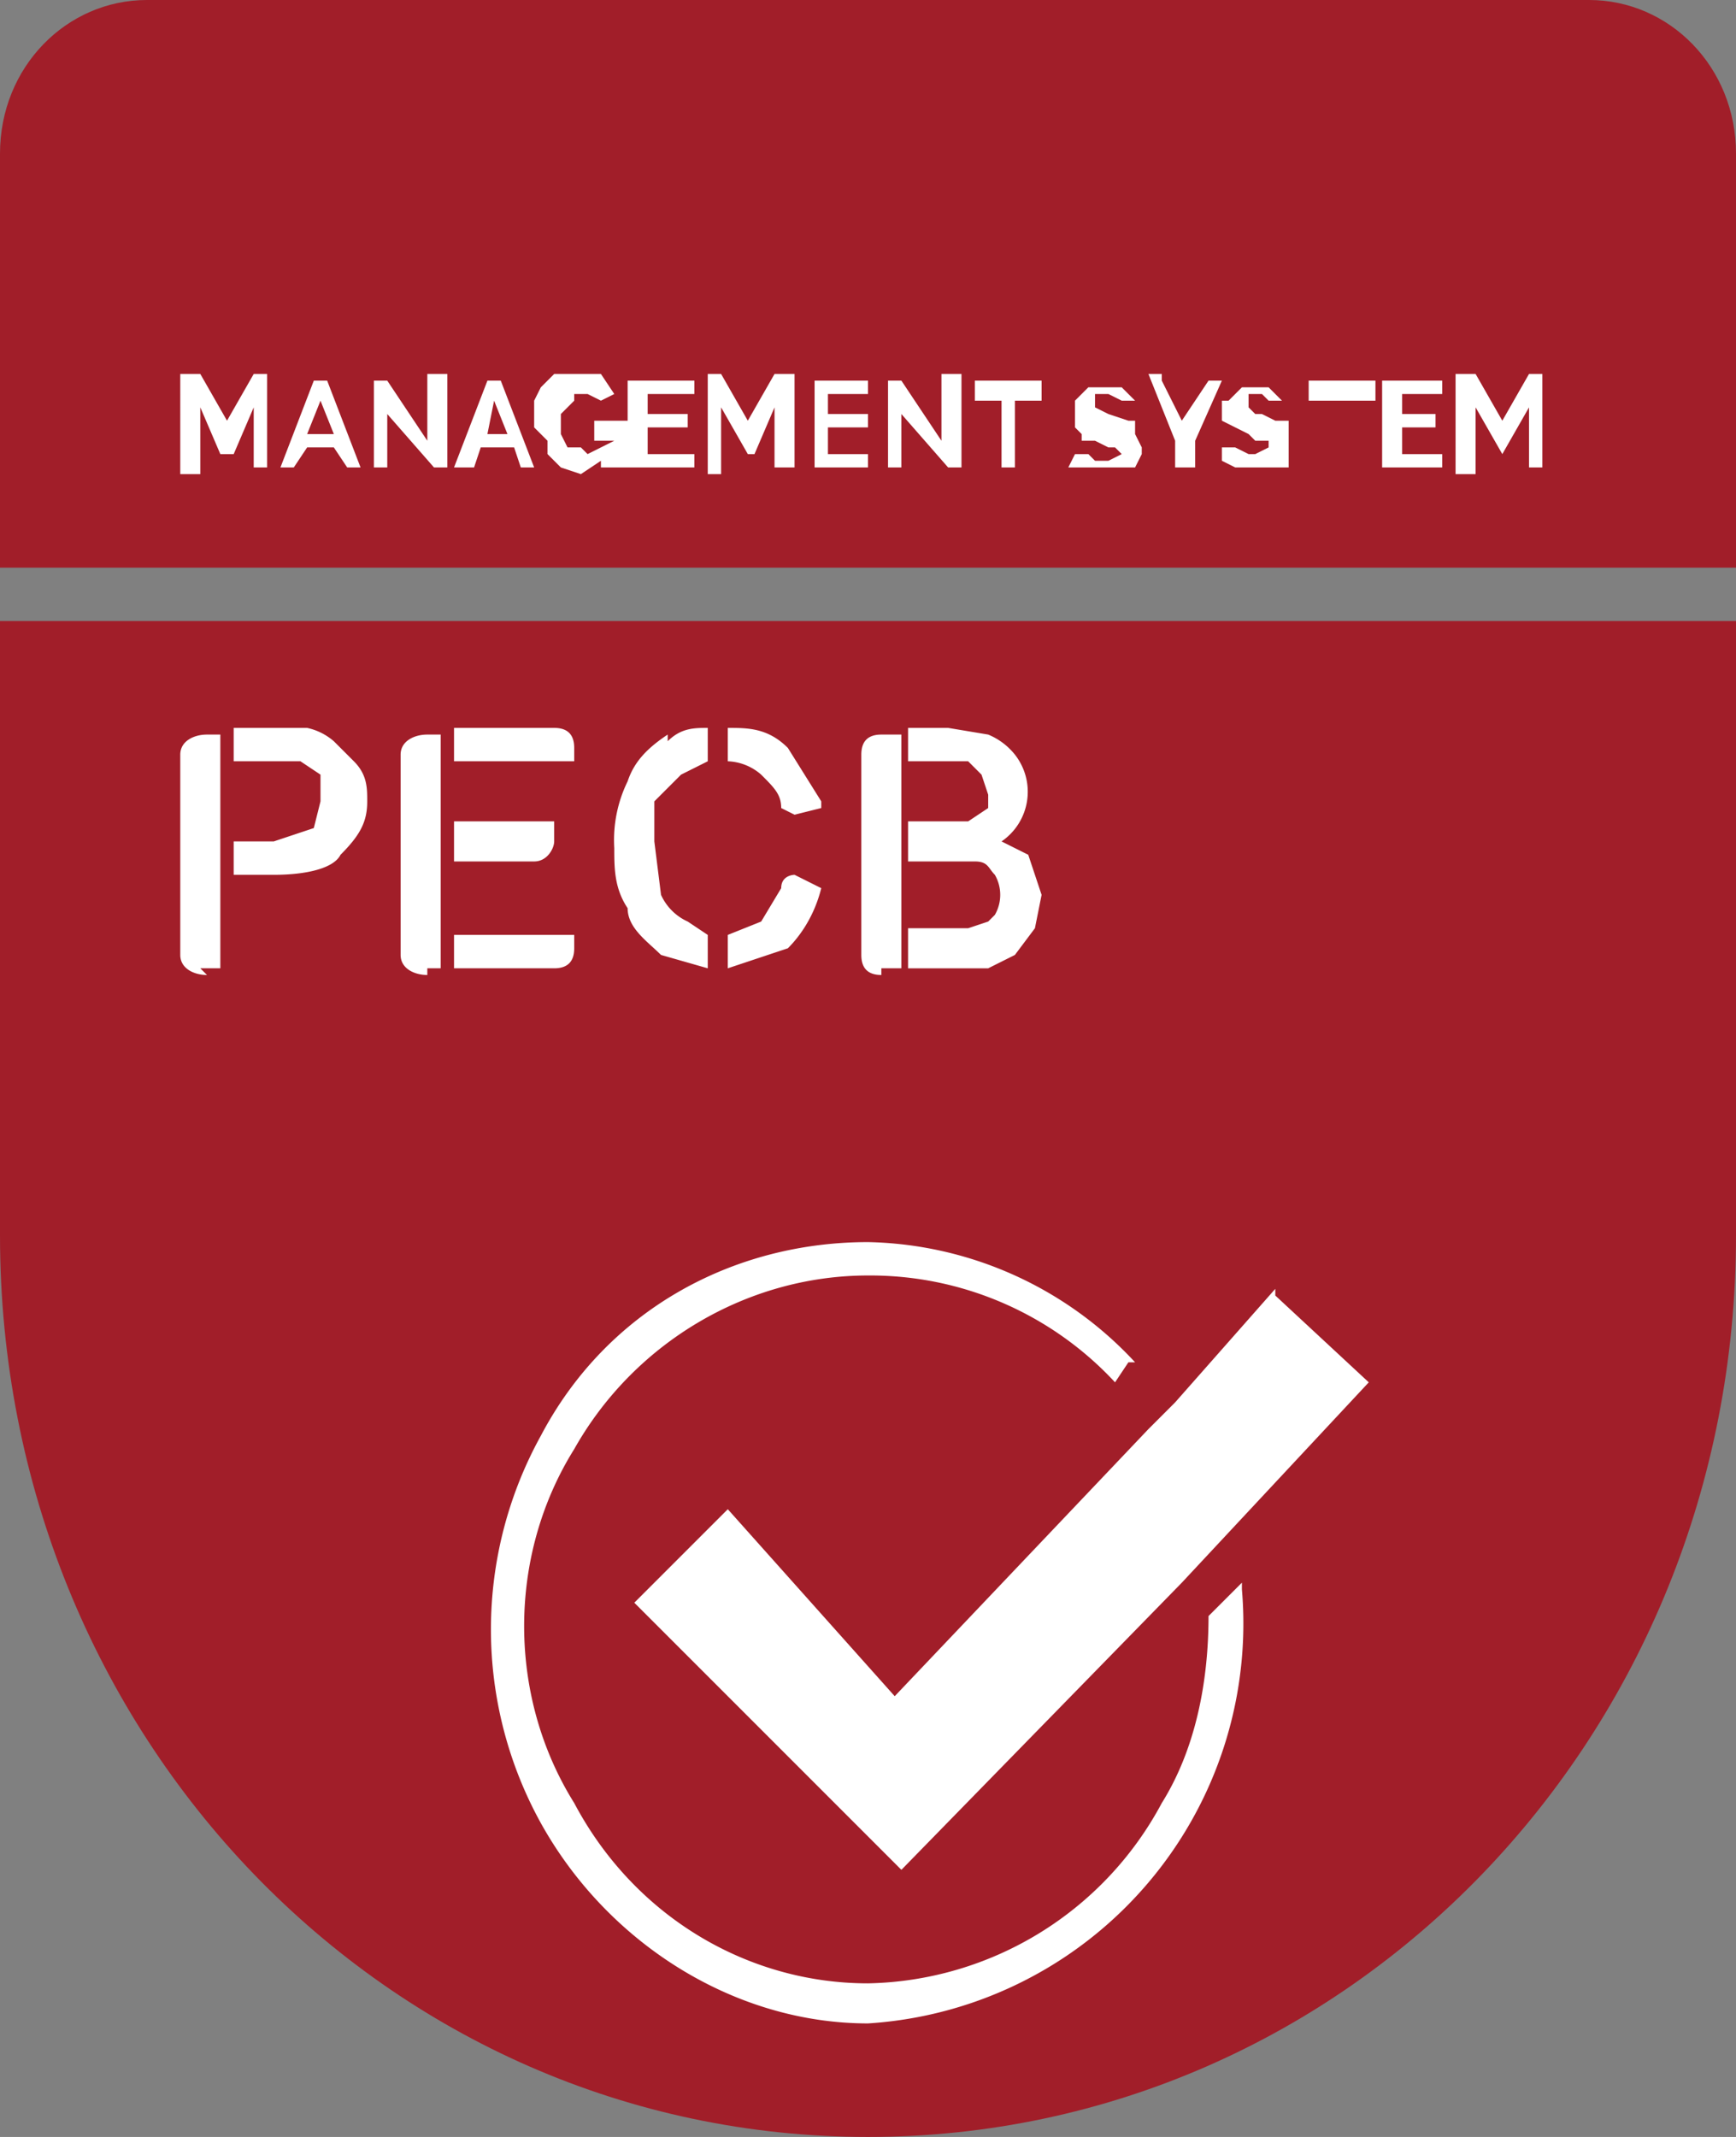
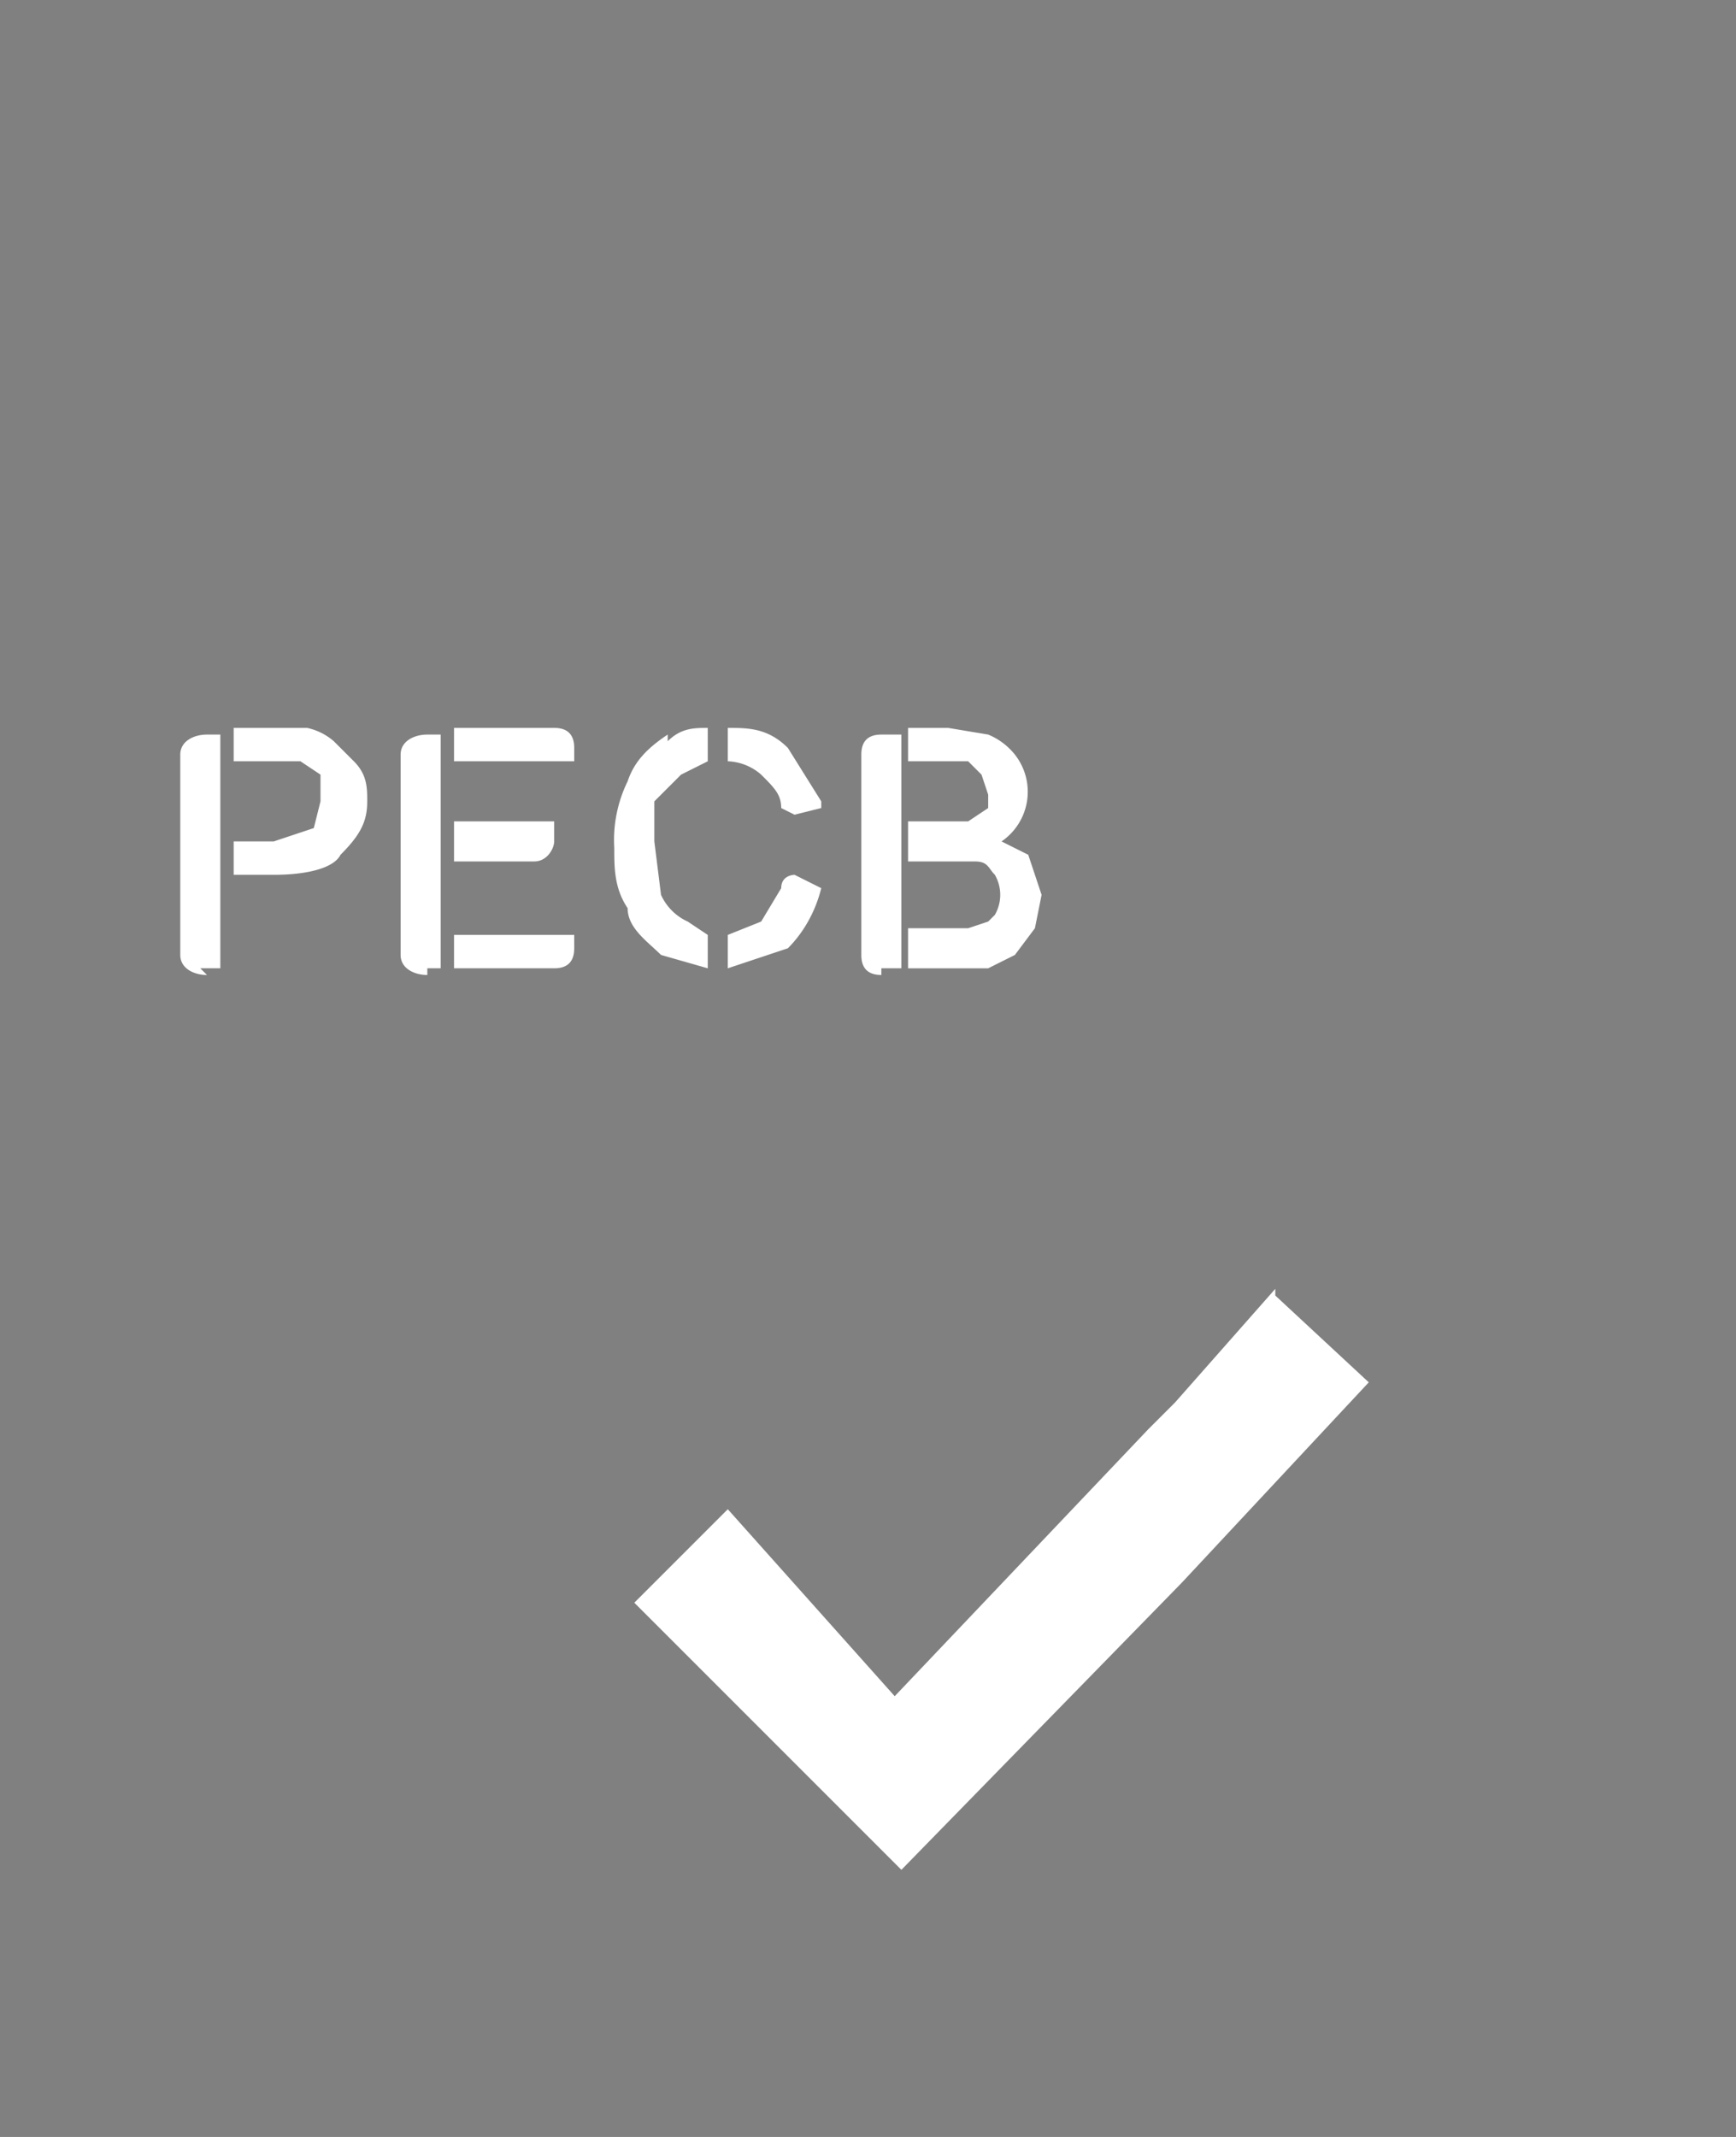
<svg xmlns="http://www.w3.org/2000/svg" fill="none" viewBox="0 0 26 32">
  <rect x="0" y="0" width="26" height="32" fill="#808080" stroke="none" />
-   <path fill="#A11E29" d="M26 9.3H0v9.2C0 26 5.8 32 13 32s13-6 13-13.5zm0-.8V2.3C26 1 25 0 23.8 0H2.2C1 0 0 1 0 2.3v6.2z" />
-   <path fill="#fff" d="M3.8 7v-.9l-.3.7h-.2L3 6.1v1h-.3V5.6H3l.4.7.4-.7H4V7zm.9-1.3h.2L5.4 7h-.2L5 6.7h-.4l-.2.3h-.2zm.3.8L4.8 6l-.2.5zm.8-.3V7h-.2V5.7h.2l.6.9v-1h.3V7h-.2zm1.5-.5h.2L8 7h-.2l-.1-.3h-.5l-.1.3h-.3zm.3.8L7.4 6l-.1.5zm1.4.4-.3.2-.3-.1-.2-.2v-.2L8 6.4V6l.1-.2.2-.2H9l.2.3L9 6l-.2-.1h-.2V6l-.2.2v.3l.1.2h.2l.1.1.4-.2h-.3v-.3h.5V7H9zm1.4-.1V7h-1V5.7h1v.2h-.7v.3h.6v.2h-.6v.4zm1.2.2v-.9l-.3.7h-.1l-.4-.7v1h-.2V5.6h.2l.4.7.4-.7h.3V7zm1.4-.2V7h-.8V5.7h.8v.2h-.6v.3h.6v.2h-.6v.4h.7zm.5-.6V7h-.2V5.7h.2l.6.9v-1h.3V7h-.2zm2.1-.2h-.4v1H15V6h-.4v-.3h1v.2zM17 6h-.2l-.2-.1h-.2v.2l.2.1.3.1h.1v.2l.1.2v.1L17 7h-1l.1-.2h.2l.1.1h.2l.2-.1-.1-.1h-.1l-.2-.1h-.2v-.1l-.1-.1V6l.2-.2h.5zl-.1.1zm.4-.3.3.6.4-.6h.2l-.4.9V7h-.3v-.4l-.4-1h.2zm1.8.3H19l-.1-.1h-.2v.2l.1.1h.1l.2.1h.2V7h-.8l-.2-.1v-.2h.2l.2.1h.1l.2-.1v-.1h-.2l-.1-.1-.4-.2V6h.1l.2-.2h.4zm1.4 0H20v1-1h-.4v-.3h1v.2zm1 .8V7h-.9V5.7h.9v.2H21v.3h.5v.2H21v.4zm1.3.2v-.9l-.4.7-.4-.7v1h-.3V5.6h.3l.4.7.4-.7h.2V7H23zm-4.3 16.7-.5.5c0 1-.2 2-.7 2.8a5.1 5.1 0 0 1-4.4 2.7c-1.8 0-3.5-1-4.4-2.7-1-1.6-1-3.7 0-5.3.9-1.6 2.6-2.6 4.4-2.6a5 5 0 0 1 3.7 1.6l.2-.3h.1a5.6 5.6 0 0 0-4-1.8c-2 0-3.9 1-4.9 2.9a6 6 0 0 0 0 5.8c1 1.8 2.9 3 4.9 3a6 6 0 0 0 5.6-6.5z" />
-   <path fill="#fff" d="M19.1 19.3 17.6 21l-.2.2-.2.2-3.8 4-2.5-2.8L9.5 24l4 4 4.2-4.3 2.8-3-1.4-1.3zm-7.7-5.5-.5.2v.5l.9-.3c.2-.2.4-.5.5-.9l-.4-.2s-.2 0-.2.2zm0-2.2a.8.8 0 0 0-.5-.2v-.5c.3 0 .6 0 .9.3l.5.8v.1l-.4.1-.2-.1c0-.2-.1-.3-.3-.5m1.8 2.9h.3V11h-.3q-.3 0-.3.3v3q0 .3.3.3zM3 14.5h.3V11h-.2c-.2 0-.4.1-.4.3v3c0 .2.2.3.4.3zm2.3-3.1-.3-.3a.9.9 0 0 0-.4-.2H3.5v.5h1l.3.2v.4l-.1.4-.6.2h-.6v.5h.6c.5 0 .9-.1 1-.3.3-.3.4-.5.4-.8 0-.2 0-.4-.2-.6m3.1.9H6.8v.6H8c.2 0 .3-.2.3-.3v-.3zm-.1-1.4H6.8v.5h1.8v-.2q0-.3-.3-.3m-1.5 3.6h1.5q.3 0 .3-.3V14H6.8zm-.4 0h.2V11h-.2c-.2 0-.4.1-.4.3v3c0 .2.2.3.4.3zM10 11c-.3.2-.5.4-.6.7a2 2 0 0 0-.2 1c0 .3 0 .6.2.9 0 .3.3.5.5.7l.7.2V14l-.3-.2a.8.8 0 0 1-.4-.4l-.1-.8V12l.4-.4.4-.2v-.5c-.2 0-.4 0-.6.2zm5.4 1.8-.4-.2a.9.9 0 0 0 .2-1.3 1 1 0 0 0-.4-.3l-.6-.1h-.6v.5h.9l.2.2.1.3v.2l-.3.2h-.9v.6h1c.2 0 .2.1.3.2a.6.6 0 0 1 0 .6l-.1.1-.3.1h-.9v.6h1.2l.4-.2.3-.4.1-.5z" />
+   <path fill="#fff" d="M19.1 19.3 17.6 21l-.2.2-.2.2-3.8 4-2.5-2.8L9.5 24l4 4 4.2-4.3 2.8-3-1.4-1.3zm-7.7-5.5-.5.2v.5l.9-.3c.2-.2.4-.5.5-.9l-.4-.2s-.2 0-.2.2zm0-2.2a.8.8 0 0 0-.5-.2v-.5c.3 0 .6 0 .9.3l.5.8v.1l-.4.1-.2-.1c0-.2-.1-.3-.3-.5m1.8 2.9h.3V11h-.3q-.3 0-.3.3v3q0 .3.3.3zM3 14.5h.3V11h-.2c-.2 0-.4.1-.4.3v3c0 .2.2.3.4.3zm2.3-3.1-.3-.3a.9.9 0 0 0-.4-.2H3.5v.5h1l.3.2v.4l-.1.4-.6.2h-.6v.5h.6c.5 0 .9-.1 1-.3.3-.3.4-.5.4-.8 0-.2 0-.4-.2-.6m3.1.9H6.8v.6H8c.2 0 .3-.2.3-.3v-.3m-.1-1.4H6.8v.5h1.8v-.2q0-.3-.3-.3m-1.5 3.6h1.5q.3 0 .3-.3V14H6.8zm-.4 0h.2V11h-.2c-.2 0-.4.1-.4.3v3c0 .2.2.3.4.3zM10 11c-.3.2-.5.4-.6.7a2 2 0 0 0-.2 1c0 .3 0 .6.2.9 0 .3.3.5.5.7l.7.2V14l-.3-.2a.8.8 0 0 1-.4-.4l-.1-.8V12l.4-.4.4-.2v-.5c-.2 0-.4 0-.6.2zm5.4 1.8-.4-.2a.9.9 0 0 0 .2-1.3 1 1 0 0 0-.4-.3l-.6-.1h-.6v.5h.9l.2.2.1.3v.2l-.3.2h-.9v.6h1c.2 0 .2.1.3.2a.6.6 0 0 1 0 .6l-.1.1-.3.1h-.9v.6h1.2l.4-.2.3-.4.1-.5z" />
</svg>